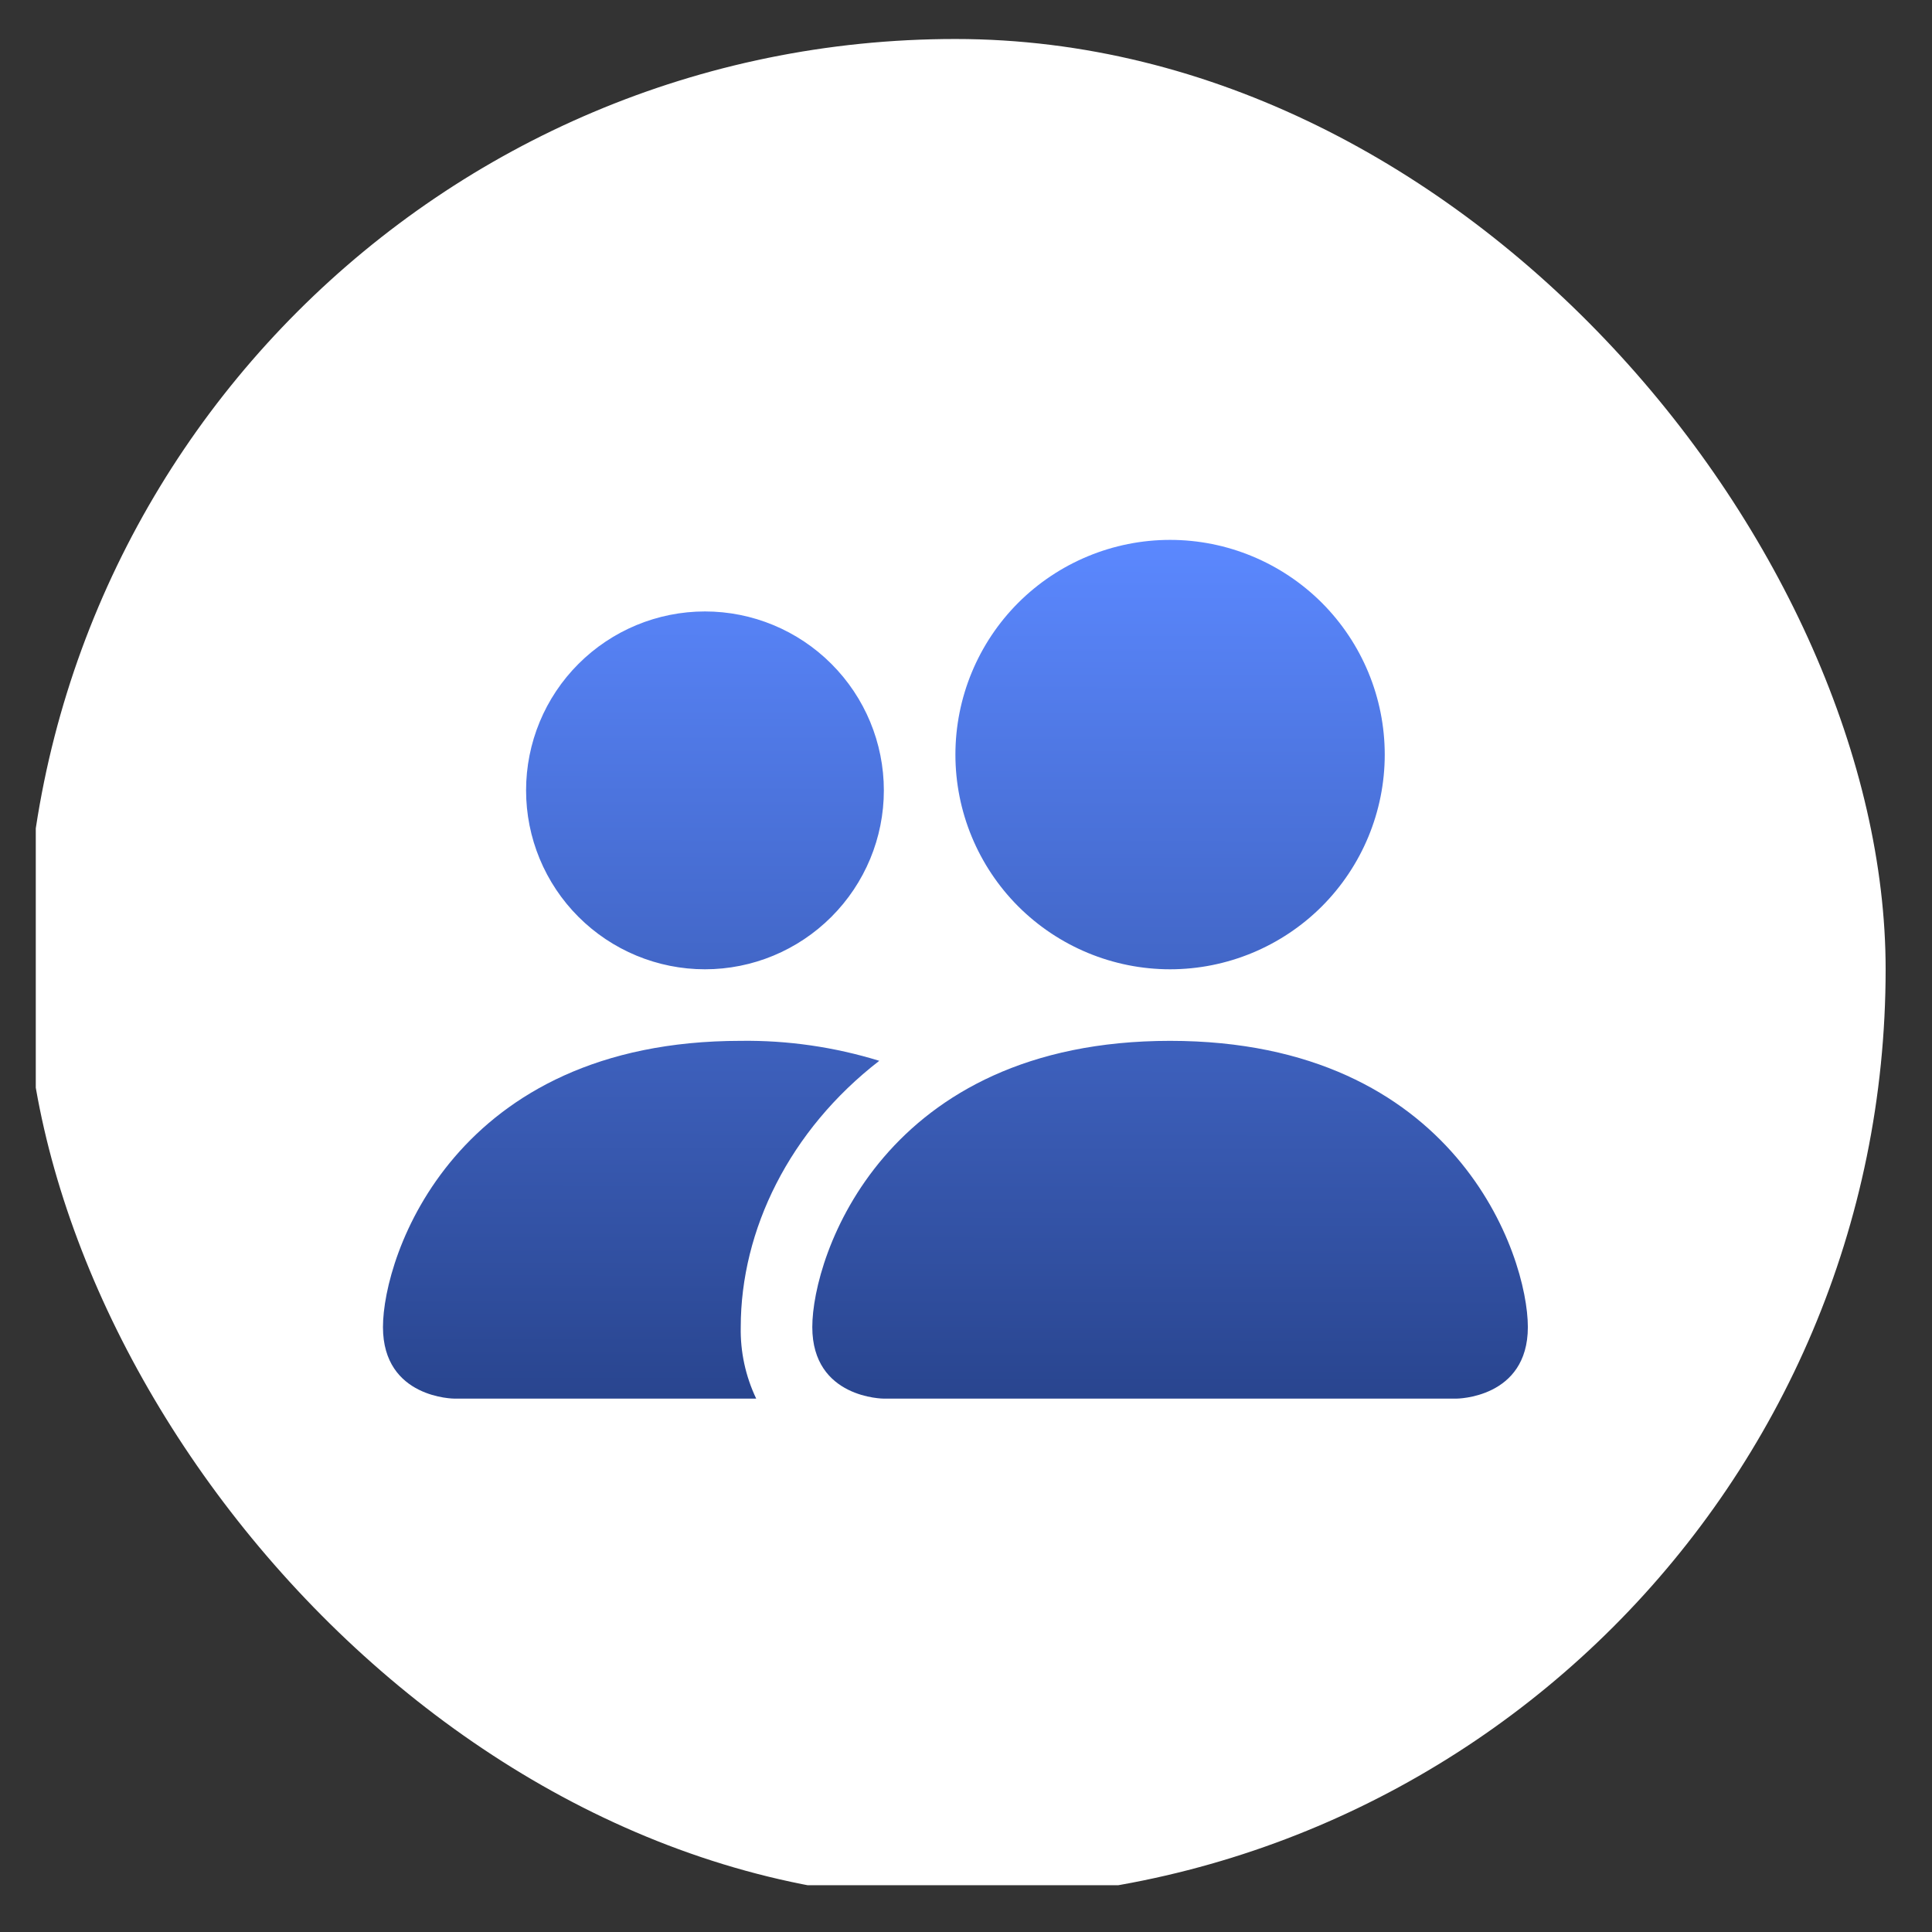
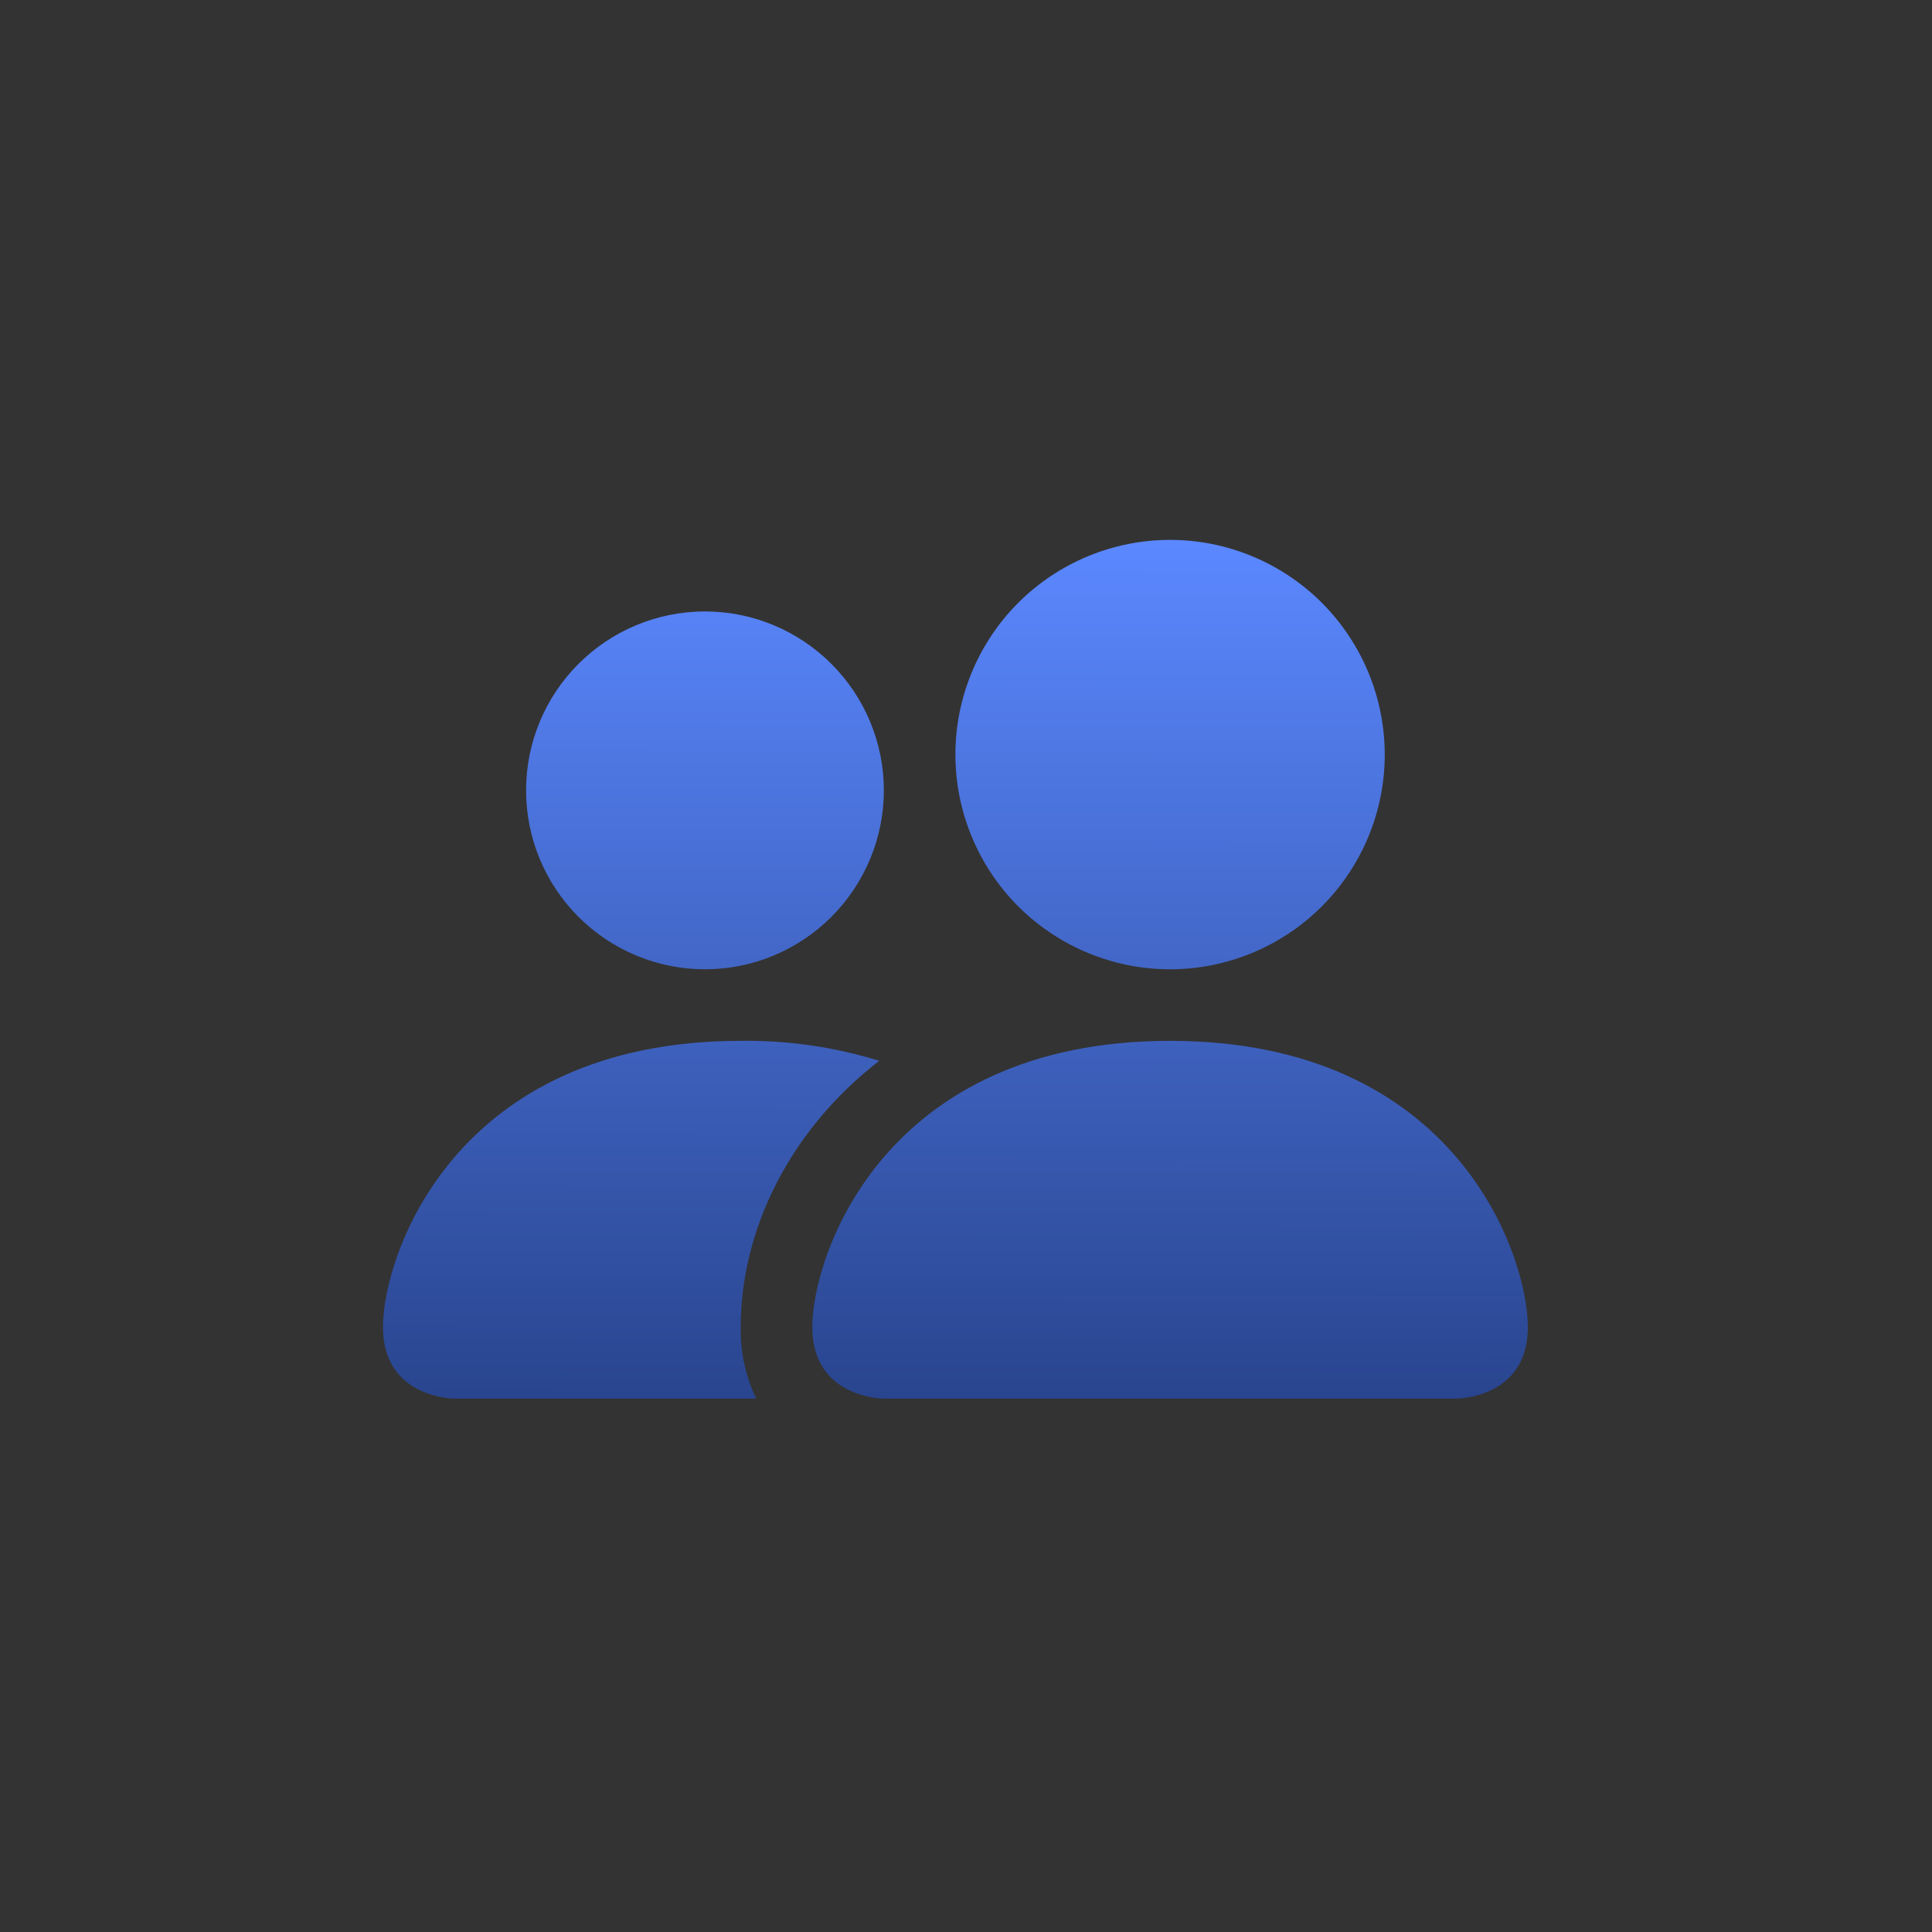
<svg xmlns="http://www.w3.org/2000/svg" width="27" height="27" viewBox="0 0 27 27" fill="none">
  <rect x="0" y="0" width="27" height="27" fill="#333333" stroke="none" />
  <g clip-path="url(#clip0_88_1124)">
-     <rect x="0.352" y="0.545" width="26" height="26" rx="13" fill="white" />
    <g clip-path="url(#clip1_88_1124)">
      <path d="M12.352 19.546C12.352 19.546 11.352 19.546 11.352 18.546C11.352 17.546 12.352 14.546 16.352 14.546C20.352 14.546 21.352 17.546 21.352 18.546C21.352 19.546 20.352 19.546 20.352 19.546H12.352ZM16.352 13.546C17.147 13.546 17.91 13.229 18.473 12.667C19.035 12.104 19.352 11.341 19.352 10.546C19.352 9.75 19.035 8.987 18.473 8.424C17.91 7.862 17.147 7.545 16.352 7.545C15.556 7.545 14.793 7.862 14.23 8.424C13.668 8.987 13.352 9.75 13.352 10.546C13.352 11.341 13.668 12.104 14.23 12.667C14.793 13.229 15.556 13.546 16.352 13.546ZM10.568 19.546C10.419 19.233 10.345 18.891 10.352 18.546C10.352 17.191 11.032 15.796 12.288 14.825C11.661 14.632 11.008 14.537 10.352 14.546C6.352 14.546 5.352 17.546 5.352 18.546C5.352 19.546 6.352 19.546 6.352 19.546H10.568ZM9.852 13.546C10.515 13.546 11.15 13.282 11.619 12.813C12.088 12.344 12.352 11.709 12.352 11.046C12.352 10.382 12.088 9.747 11.619 9.278C11.15 8.809 10.515 8.545 9.852 8.545C9.189 8.545 8.553 8.809 8.084 9.278C7.615 9.747 7.352 10.382 7.352 11.046C7.352 11.709 7.615 12.344 8.084 12.813C8.553 13.282 9.189 13.546 9.852 13.546Z" fill="url(#paint0_linear_88_1124)" />
    </g>
  </g>
  <defs>
    <linearGradient id="paint0_linear_88_1124" x1="13.352" y1="19.546" x2="13.369" y2="7.545" gradientUnits="userSpaceOnUse">
      <stop offset="0.001" stop-color="#29458F" />
      <stop offset="1" stop-color="#5B88FF" />
    </linearGradient>
    <clipPath id="clip0_88_1124">
      <rect width="26" height="26" fill="white" transform="translate(0.5 0.346)" />
    </clipPath>
    <clipPath id="clip1_88_1124">
      <rect width="16" height="16" fill="white" transform="translate(5.352 5.545)" />
    </clipPath>
  </defs>
</svg>